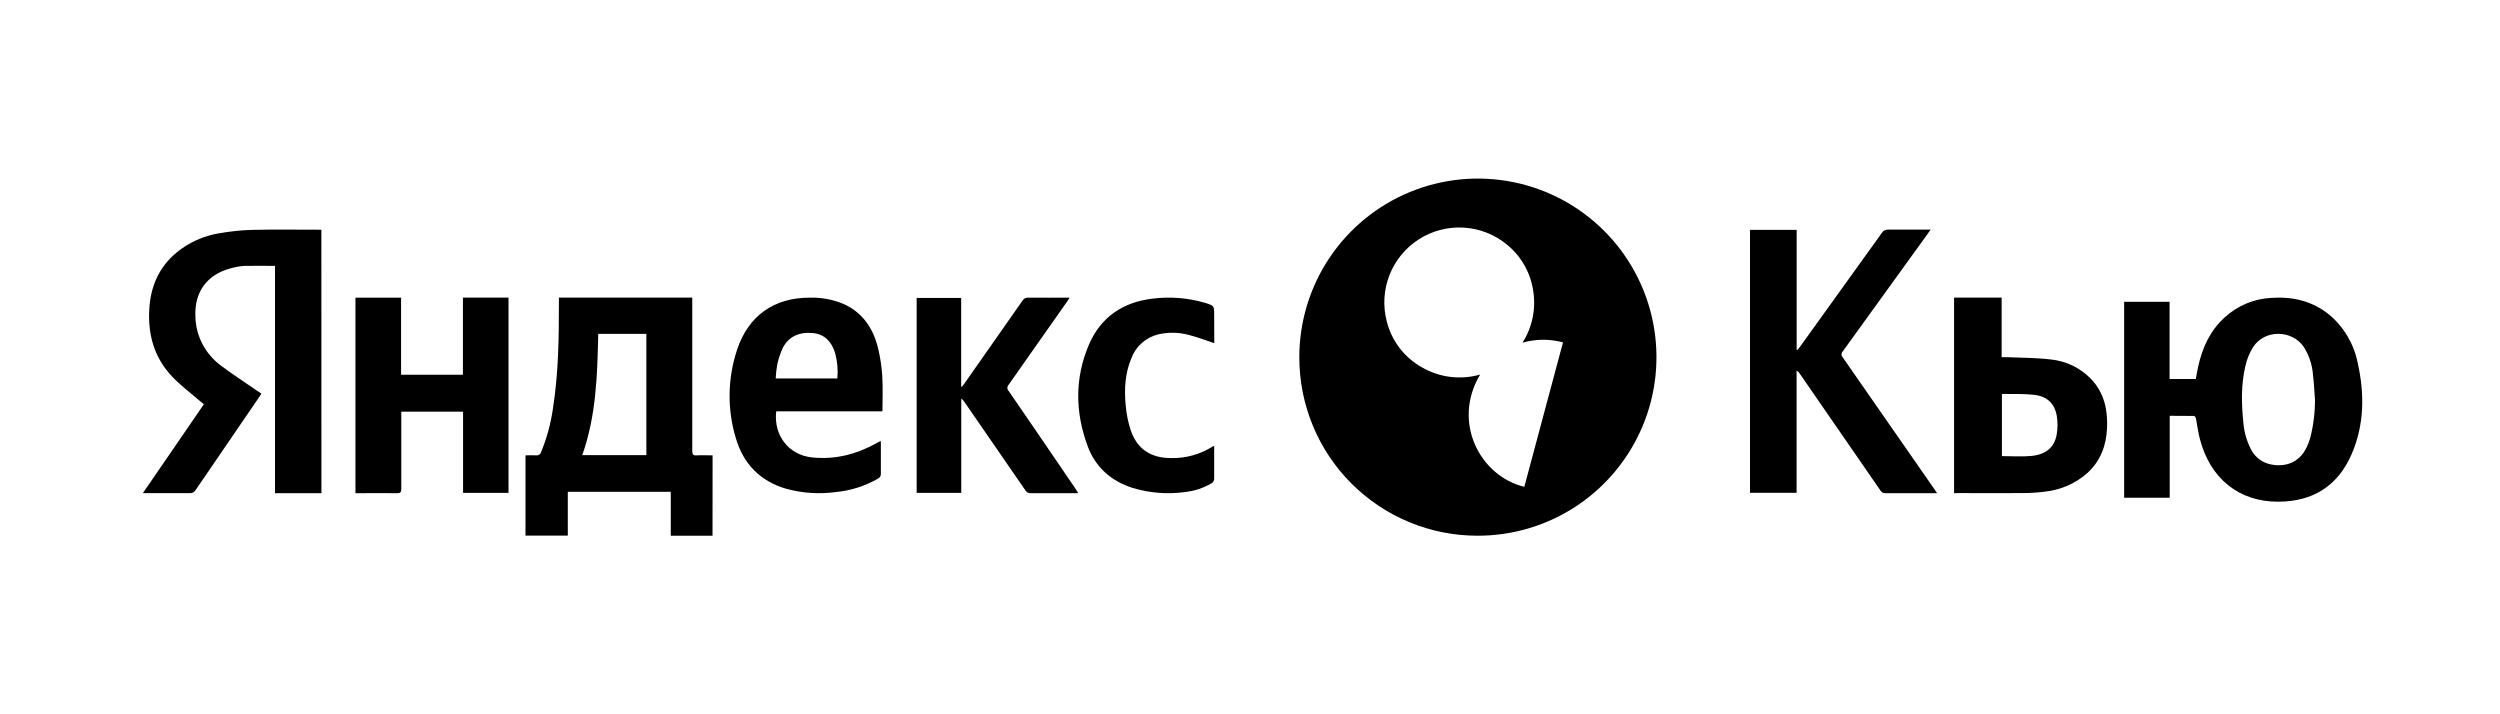
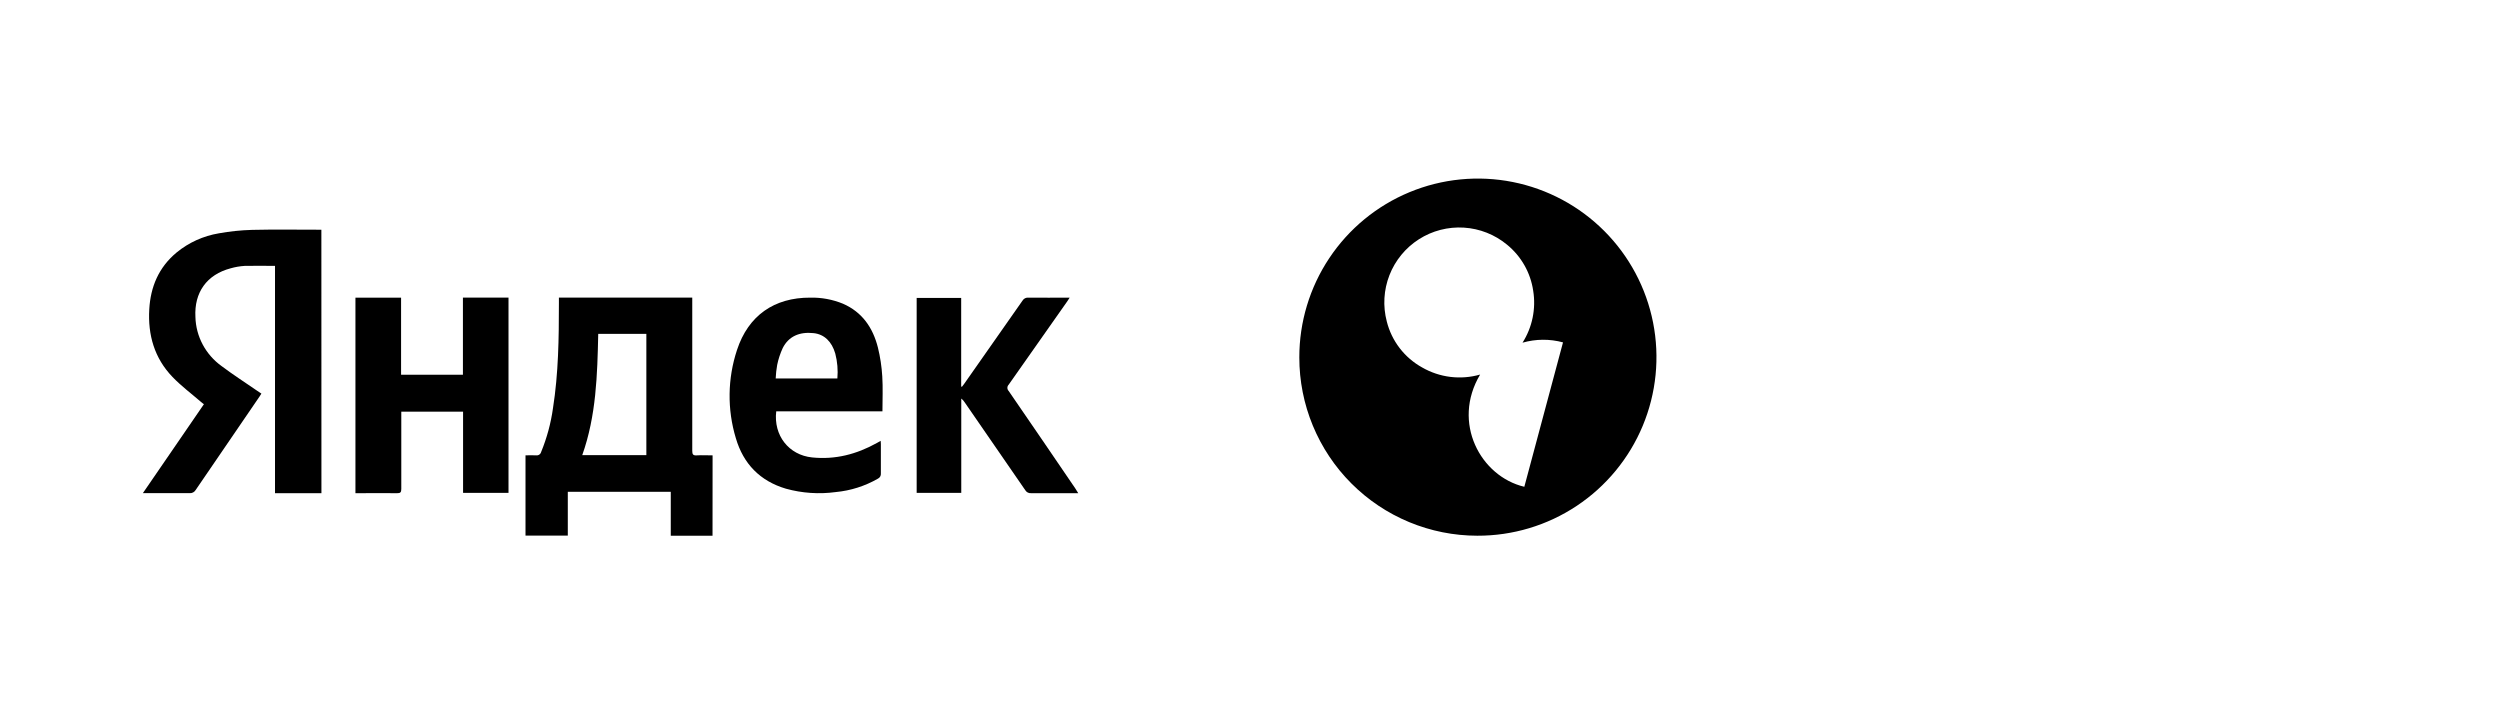
<svg xmlns="http://www.w3.org/2000/svg" width="350" height="100" viewBox="0 0 350 100" fill="none">
  <path d="M181.905 50.041C181.897 45.092 183.358 40.251 186.104 36.132C188.849 32.014 192.756 28.803 197.328 26.907C201.9 25.011 206.933 24.515 211.787 25.481C216.642 26.448 221.1 28.834 224.597 32.337C228.094 35.84 230.473 40.302 231.431 45.158C232.39 50.015 231.886 55.046 229.982 59.615C228.078 64.184 224.861 68.085 220.738 70.824C216.615 73.563 211.771 75.016 206.821 75C203.547 74.997 200.304 74.349 197.28 73.094C194.255 71.838 191.508 69.999 189.194 67.681C186.88 65.364 185.046 62.613 183.795 59.586C182.544 56.56 181.902 53.316 181.905 50.041V50.041ZM213.405 68.15C215.219 61.4 217.024 54.661 218.821 47.933C216.964 47.43 215.005 47.445 213.155 47.975C214.526 45.813 215.057 43.223 214.646 40.696C214.272 38.169 212.967 35.873 210.988 34.258C209.277 32.841 207.16 32.004 204.942 31.867C202.725 31.73 200.521 32.3 198.648 33.496C196.776 34.692 195.331 36.452 194.523 38.521C193.715 40.591 193.584 42.864 194.151 45.012C194.491 46.366 195.105 47.635 195.956 48.741C196.807 49.847 197.876 50.766 199.096 51.441C200.314 52.144 201.661 52.594 203.056 52.765C204.451 52.936 205.866 52.825 207.217 52.437C203.205 59.171 207.28 66.7 213.405 68.15Z" fill="black" />
-   <path d="M303.758 58.212V69.686H297.381V42.254H303.741V53.063H307.418C307.517 52.532 307.603 51.963 307.727 51.39C308.311 48.729 309.373 46.333 311.432 44.459C313.226 42.801 315.531 41.828 317.953 41.706C320.938 41.493 323.716 42.125 326.1 44.061C328.16 45.793 329.569 48.194 330.089 50.858C331.049 55.171 331.007 59.463 329.233 63.57C327.298 68.055 323.774 70.221 318.978 70.238C313.441 70.263 309.377 66.975 307.953 61.349C307.723 60.446 307.62 59.513 307.438 58.597C307.41 58.459 307.266 58.237 307.171 58.233C306.039 58.212 304.923 58.212 303.758 58.212ZM324.099 55.949C324.005 54.753 323.951 53.552 323.807 52.364C323.695 51.024 323.262 49.732 322.547 48.6C320.901 46.14 317.043 46.09 315.429 48.6C314.922 49.415 314.557 50.314 314.351 51.256C313.737 53.866 313.795 56.522 314.071 59.17C314.17 60.456 314.524 61.708 315.112 62.851C315.346 63.333 315.672 63.762 316.073 64.113C316.473 64.463 316.939 64.729 317.442 64.892C319.365 65.474 321.864 65.152 323.041 62.383C323.192 62.032 323.323 61.673 323.432 61.307C323.878 59.562 324.102 57.765 324.099 55.962V55.949Z" fill="black" />
  <path d="M45 69.048H38.501V37.224C37.053 37.224 35.66 37.191 34.267 37.224C33.601 37.265 32.942 37.377 32.302 37.56C28.927 38.447 27.175 40.96 27.359 44.38C27.393 45.724 27.742 47.043 28.378 48.235C29.013 49.426 29.919 50.459 31.025 51.254C32.656 52.481 34.363 53.574 36.031 54.727L36.594 55.104C36.503 55.259 36.423 55.394 36.336 55.513C33.349 59.877 30.366 64.242 27.388 68.606C27.304 68.748 27.182 68.864 27.034 68.941C26.887 69.019 26.72 69.054 26.553 69.043C24.584 69.043 22.616 69.043 20.647 69.043H20L24.28 62.808C25.694 60.762 27.104 58.688 28.547 56.589C28.397 56.474 28.251 56.376 28.13 56.262C26.795 55.108 25.365 54.04 24.151 52.776C21.61 50.133 20.692 46.892 20.897 43.308C21.076 40.154 22.215 37.437 24.718 35.354C26.413 33.96 28.456 33.032 30.637 32.666C32.175 32.387 33.733 32.226 35.297 32.183C38.384 32.11 41.471 32.159 44.554 32.159H44.992L45 69.048Z" fill="black" />
-   <path d="M245 32.183H251.531V48.961L251.635 49.001C251.764 48.826 251.901 48.656 252.05 48.477C255.856 43.188 259.661 37.896 263.464 32.601C263.553 32.45 263.685 32.328 263.843 32.247C264.001 32.167 264.179 32.132 264.356 32.146C266.129 32.146 267.906 32.146 269.683 32.146H270.289C270.103 32.414 269.978 32.593 269.849 32.772C265.902 38.242 261.951 43.712 257.996 49.18C257.883 49.291 257.819 49.44 257.815 49.596C257.811 49.753 257.868 49.904 257.975 50.021C262.268 56.185 266.558 62.356 270.846 68.533C270.946 68.676 271.041 68.818 271.19 69.045H270.576C268.384 69.045 266.192 69.045 263.999 69.045C263.846 69.057 263.693 69.025 263.558 68.953C263.423 68.88 263.312 68.772 263.239 68.639C259.478 63.179 255.711 57.723 251.938 52.271C251.838 52.108 251.694 51.975 251.523 51.886V68.996H245V32.183Z" fill="black" />
  <path d="M99.754 75H93.908V68.851H79.492V74.988H73.571V63.747C74.078 63.747 74.567 63.722 75.057 63.747C75.21 63.77 75.367 63.735 75.496 63.649C75.625 63.563 75.719 63.432 75.758 63.281C76.566 61.314 77.124 59.252 77.417 57.145C78.185 52.27 78.247 47.353 78.247 42.433V41.667H96.916V42.32C96.916 49.259 96.916 56.189 96.916 63.111C96.916 63.61 97.028 63.785 97.546 63.752C98.272 63.706 98.999 63.752 99.762 63.752L99.754 75ZM83.752 46.742C83.628 52.486 83.474 58.206 81.516 63.714H90.49V46.742H83.752Z" fill="black" />
  <path d="M123.542 57.585H108.672C108.27 60.954 110.432 63.706 113.692 64.04C116.951 64.375 119.929 63.593 122.754 62.023C122.923 61.934 123.084 61.838 123.297 61.717C123.297 61.902 123.321 62.039 123.321 62.172C123.321 63.544 123.321 64.912 123.321 66.28C123.336 66.427 123.305 66.576 123.234 66.706C123.162 66.836 123.052 66.941 122.919 67.006C121.103 68.052 119.084 68.694 116.999 68.89C114.668 69.206 112.298 69.046 110.031 68.418C106.414 67.349 104.067 64.936 103.018 61.345C101.797 57.308 101.855 52.991 103.183 48.988C104.762 44.183 108.387 41.645 113.447 41.669C115.009 41.636 116.561 41.924 118.008 42.517C120.717 43.695 122.208 45.889 122.907 48.653C123.232 49.976 123.437 51.327 123.518 52.688C123.622 54.309 123.542 55.907 123.542 57.585ZM117.232 52.986C117.334 51.816 117.235 50.637 116.939 49.5C116.453 47.81 115.388 46.801 113.921 46.64C111.911 46.418 110.404 47.1 109.584 48.722C109.235 49.477 108.973 50.27 108.805 51.086C108.693 51.714 108.624 52.349 108.596 52.986H117.232Z" fill="black" />
  <path d="M56.181 57.634V58.247C56.181 61.65 56.181 65.052 56.181 68.455C56.181 68.917 56.055 69.056 55.597 69.047C53.828 69.022 52.06 69.047 50.292 69.047H49.762V41.671H56.151V52.459H64.809V41.667H71.191V69.005H64.83V57.634H56.181Z" fill="black" />
  <path d="M150.952 69.044H150.339C148.342 69.044 146.345 69.044 144.348 69.044C144.188 69.059 144.027 69.028 143.884 68.954C143.74 68.88 143.62 68.766 143.536 68.624C140.716 64.514 137.885 60.41 135.044 56.311C134.918 56.113 134.76 55.938 134.577 55.796V69.006H128.333V41.713H134.565V54.101L134.666 54.156C134.768 54.026 134.873 53.9 134.966 53.766C137.7 49.877 140.428 45.985 143.15 42.09C143.234 41.949 143.354 41.834 143.498 41.76C143.641 41.685 143.802 41.655 143.962 41.671C145.862 41.692 147.758 41.671 149.755 41.671C149.613 41.889 149.511 42.048 149.406 42.204C146.678 46.09 143.945 49.977 141.206 53.867C141.095 53.98 141.033 54.135 141.033 54.296C141.033 54.458 141.095 54.612 141.206 54.726C144.332 59.272 147.444 63.824 150.542 68.381L150.952 69.044Z" fill="black" />
-   <path d="M273.571 69.048V41.667H280.23V50.007C280.532 50.007 280.768 50.007 281.001 50.007C283.028 50.099 285.064 50.078 287.07 50.32C289.252 50.535 291.277 51.516 292.765 53.076C294.616 55.04 295.107 57.434 294.982 59.986C294.87 62.359 294.095 64.486 292.287 66.174C290.627 67.667 288.513 68.6 286.261 68.835C285.238 68.965 284.207 69.03 283.175 69.031C280.162 69.056 277.187 69.031 274.196 69.031L273.571 69.048ZM280.269 63.856C281.681 63.856 283.045 63.96 284.388 63.831C286.416 63.639 287.6 62.638 287.927 60.887C288.083 60.021 288.093 59.137 287.957 58.268C287.677 56.521 286.622 55.491 284.784 55.278C283.325 55.107 281.836 55.182 280.364 55.153C280.338 55.153 280.312 55.19 280.269 55.22V63.856Z" fill="black" />
-   <path d="M170 48.047C168.812 47.645 167.669 47.209 166.485 46.903C165.099 46.521 163.639 46.484 162.234 46.795C161.366 46.992 160.56 47.401 159.891 47.984C159.222 48.567 158.71 49.306 158.402 50.134C157.507 52.232 157.385 54.448 157.589 56.671C157.686 57.886 157.926 59.085 158.305 60.244C159.191 62.854 161.111 64.119 163.886 64.127C165.964 64.187 168.013 63.626 169.764 62.516C169.835 62.477 169.908 62.444 169.984 62.415C169.984 62.584 169.984 62.721 169.984 62.854C169.984 64.224 169.984 65.589 169.984 66.955C169.999 67.103 169.968 67.252 169.895 67.382C169.822 67.512 169.711 67.618 169.577 67.684C168.435 68.343 167.165 68.754 165.851 68.892C163.414 69.223 160.933 69.025 158.581 68.312C155.546 67.35 153.358 65.404 152.268 62.451C150.518 57.718 150.449 52.925 152.451 48.253C154.098 44.41 157.182 42.303 161.364 41.808C163.819 41.499 166.312 41.698 168.686 42.392C169.992 42.795 169.984 42.795 169.984 44.12L170 48.047Z" fill="black" />
</svg>